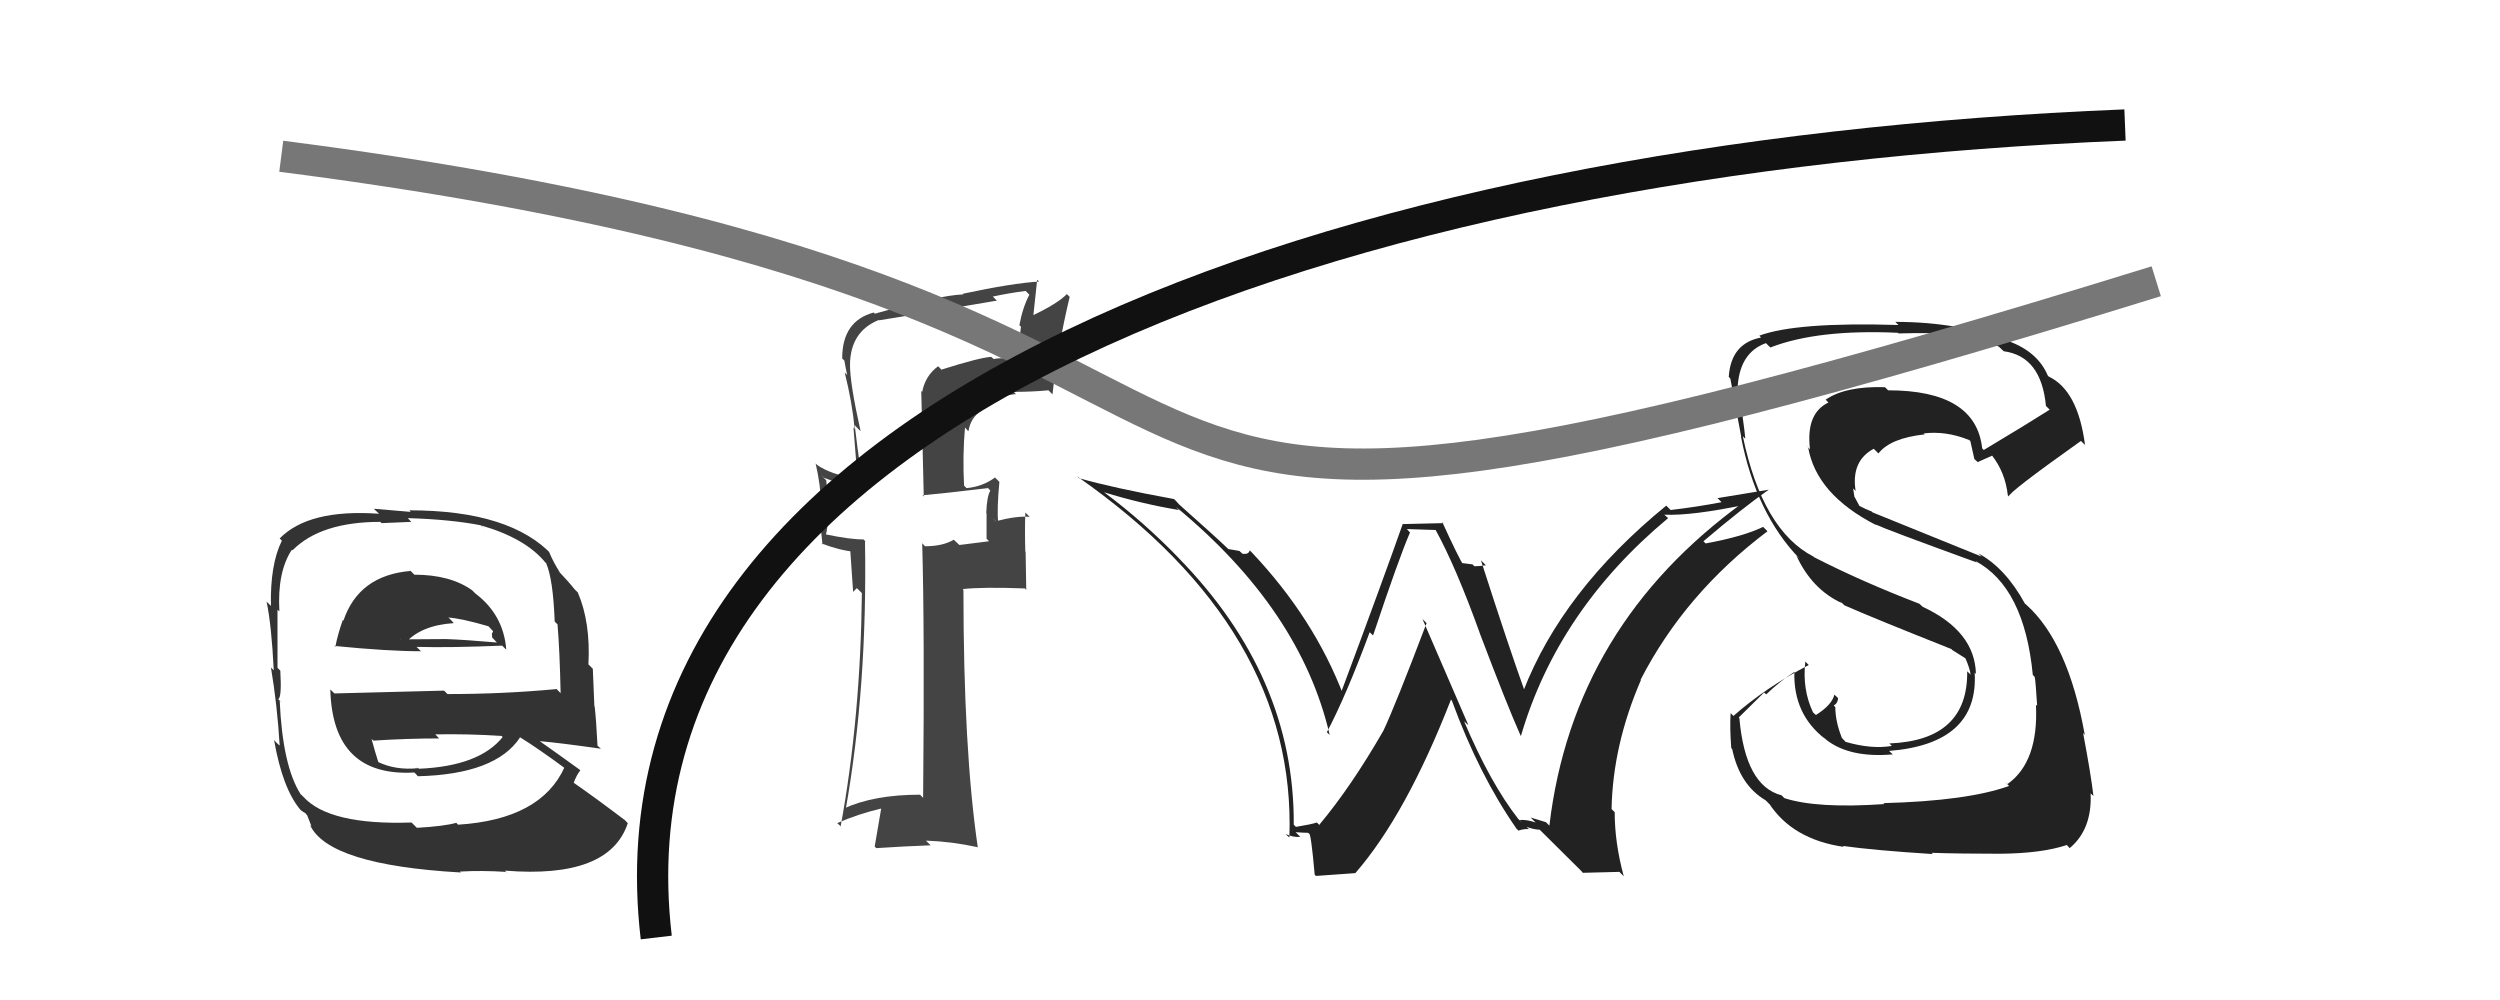
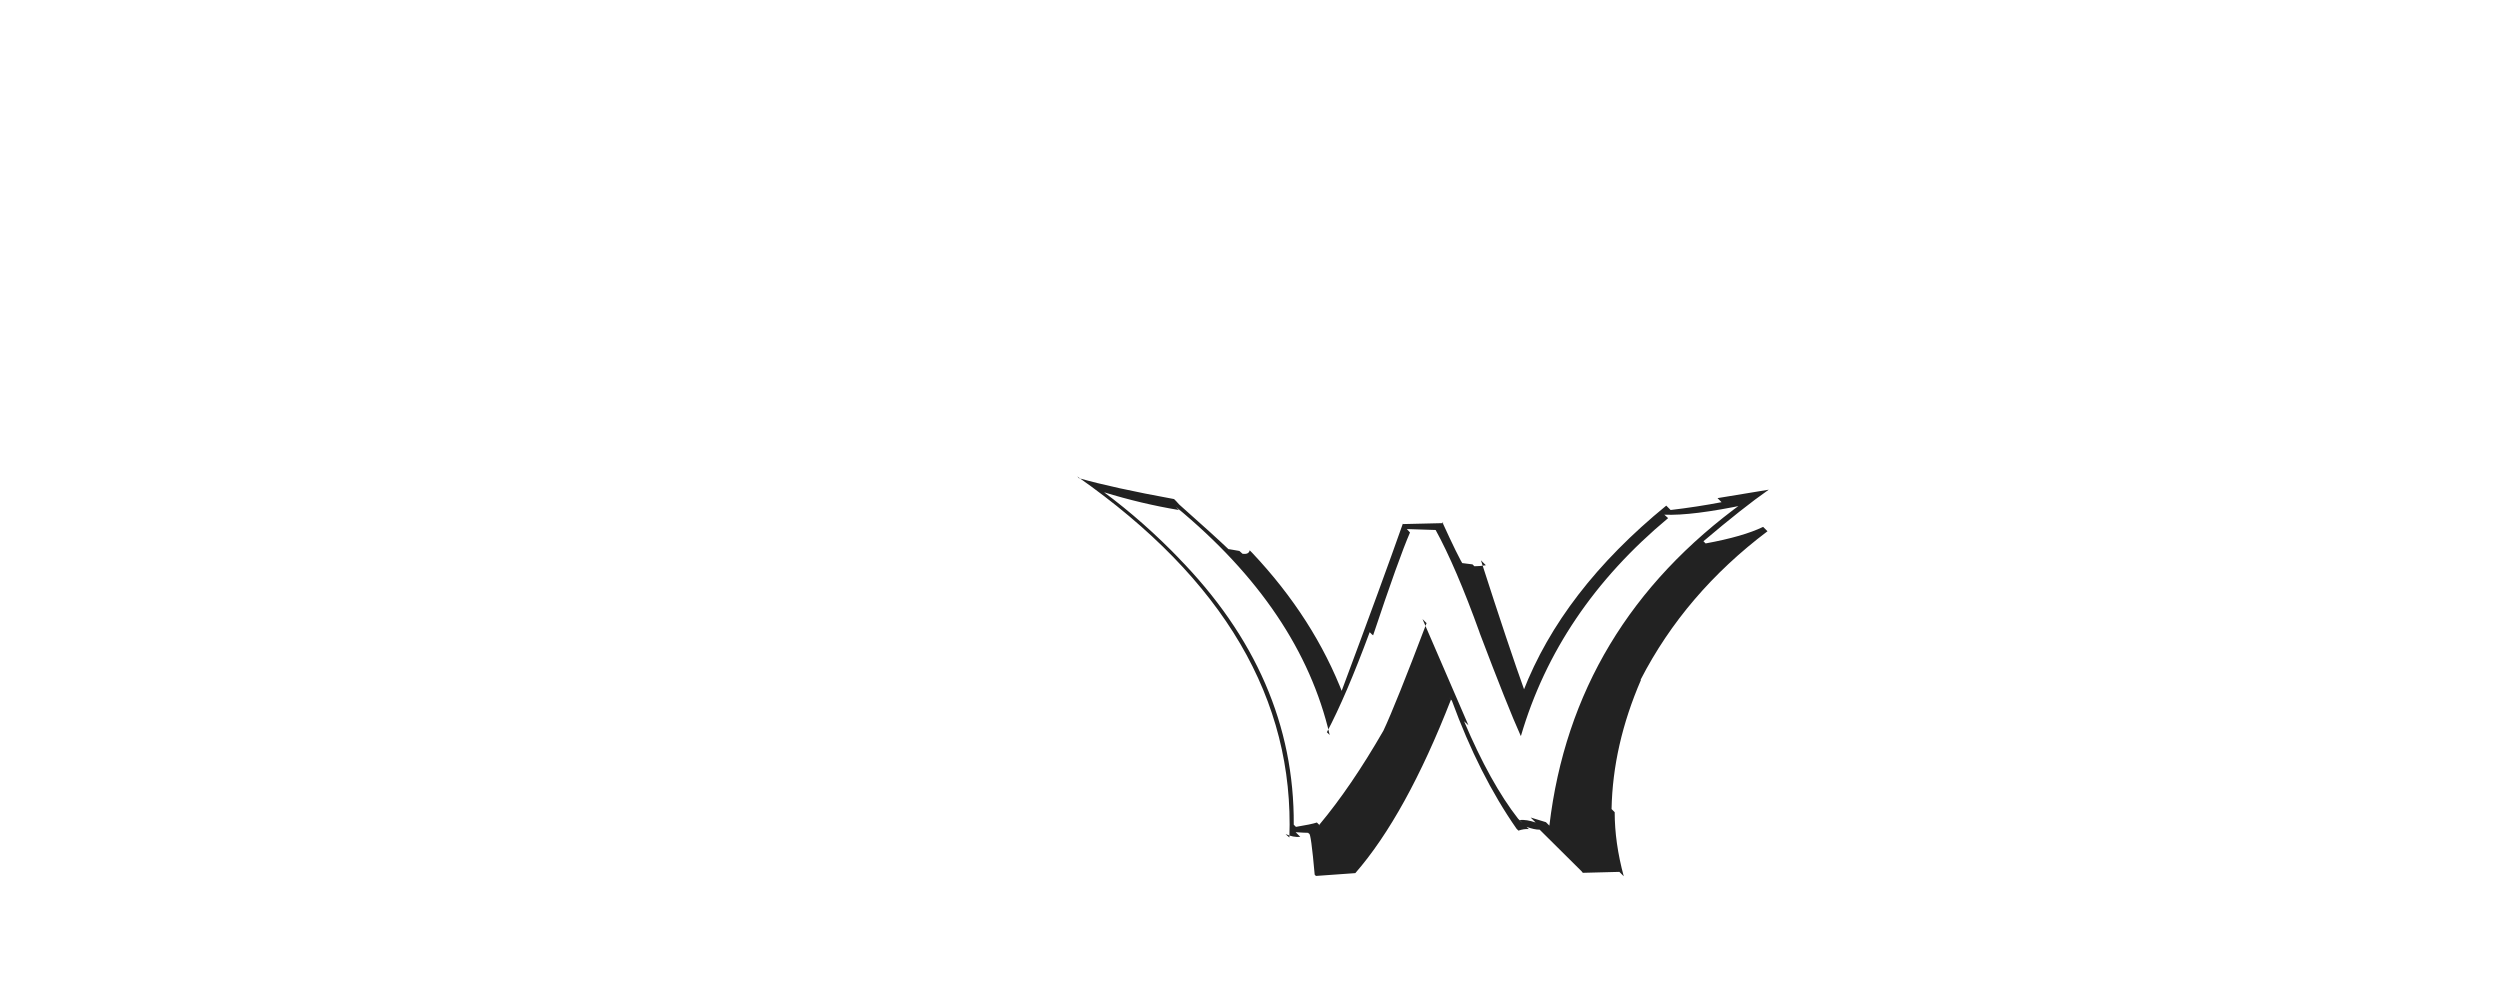
<svg xmlns="http://www.w3.org/2000/svg" width="80" height="32" viewBox="0,0,80,32">
-   <path fill="#444" d="M30.18 11.89L30.07 11.77L30.02 11.72Q29.61 12.02 29.51 12.54L29.48 12.51L29.56 15.89L29.52 15.85Q30.19 15.79 31.61 15.62L31.60 15.60L31.69 15.70Q31.58 15.88 31.56 16.42L31.63 16.49L31.57 16.43Q31.57 16.95 31.57 17.24L31.65 17.32L30.70 17.44L30.52 17.27Q30.17 17.48 29.60 17.48L29.46 17.33L29.51 17.38Q29.59 20.15 29.54 25.53L29.44 25.43L29.44 25.43Q27.97 25.43 27.01 25.87L27.18 26.04L27.06 25.92Q27.76 21.97 27.68 17.32L27.72 17.35L27.63 17.26Q27.25 17.27 26.42 17.10L26.39 17.07L26.43 17.11Q26.56 16.61 26.44 15.37L26.27 15.20L26.37 15.29Q27.01 15.54 27.62 15.66L27.68 15.73L27.66 15.70Q27.54 15.20 27.35 13.60L27.39 13.65L27.54 13.80Q27.20 12.29 27.20 11.67L27.33 11.80L27.20 11.67Q27.21 10.61 28.12 10.24L28.18 10.30L28.13 10.25Q28.79 10.15 31.90 9.62L31.78 9.50L31.77 9.49Q32.28 9.38 32.82 9.31L32.88 9.37L32.94 9.43Q32.72 9.85 32.62 10.41L32.67 10.45L32.55 11.54L32.56 11.54Q32.11 11.42 31.80 11.49L31.71 11.41L31.72 11.42Q31.35 11.44 30.12 11.83ZM33.67 12.61L33.57 12.50L33.68 12.62Q33.84 11.13 34.23 9.50L34.22 9.49L34.14 9.41Q33.84 9.72 33.01 10.11L33.06 10.16L33.19 8.95L33.25 9.01Q32.40 9.06 30.81 9.40L30.85 9.45L30.83 9.42Q30.05 9.45 27.99 10.04L28.08 10.13L27.96 10.00Q26.95 10.27 26.95 11.47L26.99 11.51L27.02 11.54Q27.06 11.78 27.11 12.00L27.00 11.89L27.03 11.92Q27.27 12.87 27.35 13.73L27.31 13.68L27.45 15.42L27.34 15.31Q26.57 15.17 26.15 14.88L26.17 14.90L26.10 14.83Q26.26 15.52 26.28 16.18L26.18 16.09L26.32 17.43L26.29 17.39Q26.85 17.61 27.36 17.66L27.20 17.49L27.30 18.94L27.42 18.82L27.58 18.98Q27.54 22.95 26.90 26.45L26.89 26.43L26.79 26.34Q27.45 26.05 28.21 25.87L28.20 25.86L27.99 27.09L28.04 27.14Q28.95 27.08 29.78 27.05L29.77 27.04L29.63 26.90Q30.47 26.93 31.28 27.11L31.33 27.16L31.29 27.12Q30.83 23.99 30.83 18.87L30.83 18.88L30.81 18.85Q31.45 18.78 32.80 18.83L32.84 18.88L32.82 17.66L32.81 17.65Q32.79 17.01 32.81 16.40L32.95 16.54L32.95 16.54Q32.55 16.50 31.86 16.68L31.76 16.57L31.94 16.75Q31.90 16.27 31.98 15.42L31.91 15.35L31.84 15.28Q31.45 15.57 30.93 15.62L30.80 15.49L30.85 15.54Q30.80 14.59 30.88 13.68L30.96 13.77L30.99 13.80Q31.06 13.36 31.41 13.14L31.39 13.12L31.28 13.01Q31.98 12.66 32.51 12.61L32.52 12.62L32.44 12.54Q33.02 12.54 33.55 12.49Z" />
-   <path fill="#333" d="M13.11 18.24L13.11 18.23L13.14 18.27Q11.48 18.41 10.99 19.86L10.92 19.79L10.97 19.84Q10.81 20.29 10.73 20.70L10.71 20.68L10.70 20.67Q12.41 20.84 13.47 20.84L13.39 20.76L13.33 20.70Q14.41 20.73 16.07 20.66L16.19 20.78L16.20 20.78Q16.11 19.67 15.21 18.99L15.11 18.89L15.11 18.89Q14.41 18.39 13.26 18.39ZM13.25 26.40L13.29 26.44L13.17 26.32Q10.54 26.41 9.71 25.50L9.63 25.42L9.63 25.43Q9.04 24.52 8.95 22.41L9.02 22.49L8.90 22.37Q9.02 22.34 8.97 21.46L8.84 21.33L8.88 21.37Q8.88 19.97 8.88 19.51L8.91 19.54L8.94 19.56Q8.87 18.30 9.34 17.59L9.21 17.47L9.36 17.61Q10.26 16.70 12.17 16.70L12.21 16.74L13.16 16.70L13.05 16.58Q14.41 16.62 15.39 16.81L15.50 16.93L15.38 16.81Q16.82 17.22 17.46 18.01L17.47 18.01L17.48 18.03Q17.70 18.54 17.75 19.89L17.85 19.99L17.84 19.97Q17.91 20.79 17.94 22.18L17.88 22.12L17.81 22.05Q16.11 22.21 14.32 22.21L14.21 22.10L10.70 22.19L10.57 22.06Q10.64 24.87 13.26 24.72L13.31 24.77L13.37 24.84Q15.86 24.78 16.64 23.60L16.53 23.49L16.62 23.58Q17.18 23.92 18.21 24.68L18.11 24.58L18.07 24.54Q17.32 26.22 14.66 26.39L14.64 26.37L14.60 26.33Q14.22 26.44 13.34 26.49ZM14.70 27.87L14.80 27.98L14.72 27.89Q15.41 27.85 16.19 27.90L16.25 27.96L16.16 27.86Q19.50 28.13 20.09 26.34L19.97 26.22L20.03 26.27Q19.00 25.49 18.29 25.00L18.23 24.94L18.35 25.07Q18.45 24.80 18.57 24.65L18.41 24.49L18.55 24.63Q17.93 24.18 17.05 23.56L17.14 23.66L17.20 23.71Q17.91 23.77 19.23 23.96L19.16 23.90L19.12 23.86Q19.08 23.05 19.03 22.61L19.02 22.60L18.97 21.40L18.83 21.26Q18.90 19.91 18.49 18.96L18.34 18.81L18.39 18.86Q18.21 18.63 17.84 18.24L17.89 18.29L17.92 18.32Q17.72 18.02 17.57 17.66L17.63 17.72L17.69 17.78Q16.35 16.33 13.10 16.33L13.14 16.38L11.96 16.28L12.13 16.44Q9.88 16.28 8.95 17.23L8.94 17.22L9.02 17.30Q8.64 18.07 8.67 19.39L8.59 19.31L8.53 19.25Q8.69 20.01 8.76 21.45L8.84 21.53L8.67 21.36Q8.87 22.54 8.95 23.86L8.85 23.77L8.77 23.68Q9.04 25.23 9.61 25.91L9.68 25.98L9.57 25.87Q9.64 25.95 9.77 26.02L9.83 26.09L9.97 26.45L9.92 26.40Q10.51 27.68 14.75 27.92ZM13.31 24.51L13.45 24.64L13.39 24.58Q12.66 24.66 12.07 24.37L12.08 24.38L12.11 24.40Q12.01 24.09 11.89 23.65L11.93 23.68L11.95 23.70Q13.02 23.63 14.05 23.63L13.94 23.51L13.92 23.50Q14.98 23.48 16.05 23.55L16.11 23.61L16.09 23.58Q15.34 24.52 13.40 24.60ZM14.47 19.88L14.36 19.77L14.34 19.76Q14.77 19.79 15.63 20.04L15.78 20.20L15.74 20.28L15.75 20.40L15.90 20.56Q14.86 20.47 14.27 20.45L14.38 20.55L14.27 20.45Q12.84 20.46 12.81 20.46L12.79 20.43L12.95 20.60Q13.45 20.01 14.52 19.94Z" />
-   <path fill="#222" d="M60.44 25.87L60.37 25.80L60.30 25.73Q58.15 25.88 57.10 25.54L57.16 25.60L57.01 25.45Q55.85 25.15 55.66 22.98L55.64 22.96L56.45 22.16L56.52 22.22Q56.93 21.82 57.42 21.50L57.52 21.60L57.42 21.50Q57.38 22.86 58.41 23.65L58.33 23.57L58.45 23.68Q59.20 24.26 60.57 24.14L60.58 24.15L60.45 24.03Q63.32 23.80 63.19 21.53L63.18 21.51L63.23 21.57Q63.20 20.19 61.51 19.41L61.53 19.42L61.42 19.32Q59.57 18.61 58.05 17.83L58.03 17.81L58.03 17.81Q56.40 16.97 55.77 13.96L55.85 14.04L55.85 14.04Q55.83 13.80 55.76 13.31L55.68 13.24L55.78 13.33Q55.56 12.68 55.61 12.31L55.71 12.41L55.61 12.31Q55.70 11.27 56.51 10.98L56.57 11.04L56.65 11.12Q58.17 10.53 60.74 10.65L60.78 10.69L60.75 10.67Q61.83 10.64 62.34 10.69L62.37 10.72L62.46 10.81Q63.28 10.79 63.96 11.09L64.13 11.25L64.12 11.24Q65.32 11.40 65.47 12.99L65.62 13.14L65.59 13.11Q64.90 13.55 63.48 14.40L63.46 14.38L63.43 14.35Q63.23 12.49 60.42 12.49L60.41 12.48L60.32 12.39Q59.06 12.35 58.42 12.79L58.58 12.95L58.51 12.88Q57.78 13.23 57.92 14.38L57.79 14.24L57.86 14.31Q58.12 15.82 60.03 16.80L59.98 16.75L60.01 16.78Q60.37 16.95 63.26 18.00L63.16 17.90L63.21 17.95Q64.78 18.79 65.05 21.60L65.14 21.69L65.11 21.66Q65.14 21.79 65.19 22.60L65.26 22.66L65.15 22.55Q65.24 24.38 64.24 25.09L64.16 25.02L64.29 25.15Q62.96 25.63 60.27 25.70ZM61.80 27.28L61.82 27.30L61.81 27.29Q62.71 27.32 63.99 27.32L63.97 27.30L63.99 27.32Q65.33 27.31 66.14 27.04L66.22 27.13L66.23 27.14Q66.95 26.54 66.90 25.39L66.88 25.37L66.99 25.47Q66.91 24.78 66.66 23.46L66.73 23.53L66.71 23.50Q66.18 20.55 64.84 19.35L64.78 19.30L64.80 19.32Q64.17 18.17 63.31 17.71L63.41 17.81L59.93 16.40L59.88 16.36Q59.73 16.31 59.44 16.16L59.54 16.26L59.34 15.89L59.30 15.63L59.38 15.71Q59.23 14.75 59.96 14.36L59.97 14.37L60.11 14.51Q60.49 14.02 61.59 13.90L61.54 13.85L61.55 13.87Q62.27 13.78 63.01 14.08L63.01 14.08L63.05 14.11Q63.06 14.15 63.18 14.69L63.27 14.77L63.28 14.79Q63.43 14.72 63.75 14.58L63.69 14.51L63.74 14.57Q64.17 15.12 64.25 15.85L64.29 15.90L64.28 15.89Q64.24 15.78 66.59 14.11L66.70 14.22L66.72 14.23Q66.49 12.49 65.56 12.05L65.46 11.95L65.53 12.02Q65.21 11.26 64.28 10.92L64.30 10.94L64.31 10.94Q62.71 10.30 60.65 10.30L60.76 10.41L60.75 10.40Q57.49 10.30 56.30 10.74L56.36 10.81L56.36 10.80Q55.39 10.98 55.32 12.06L55.45 12.20L55.37 12.11Q55.45 12.56 55.72 13.98L55.70 13.96L55.71 13.97Q56.19 16.44 57.59 17.88L57.47 17.77L57.48 17.77Q57.98 18.86 58.94 19.30L58.88 19.23L59.02 19.37Q59.95 19.78 62.47 20.78L62.40 20.71L62.47 20.80L62.98 21.12L62.87 21.04L62.89 21.06Q63.03 21.37 63.06 21.59L63.08 21.61L62.95 21.48Q62.98 23.69 60.46 23.79L60.46 23.79L60.54 23.87Q59.89 23.98 59.06 23.74L58.89 23.56L58.94 23.61Q58.73 23.09 58.73 22.62L58.72 22.62L58.68 22.57Q58.80 22.52 58.82 22.35L58.79 22.31L58.70 22.23Q58.62 22.56 58.11 22.88L58.02 22.80L58.01 22.78Q57.67 22.06 57.77 21.17L57.79 21.19L57.88 21.28Q56.50 22.00 55.47 22.91L55.40 22.84L55.38 22.82Q55.35 23.28 55.40 23.94L55.49 24.03L55.43 23.97Q55.67 25.12 56.50 25.61L56.63 25.74L56.61 25.71Q57.36 26.86 59.00 27.10L59.00 27.10L58.97 27.07Q59.96 27.21 61.85 27.33Z" />
  <path fill="#222" d="M48.72 26.34L48.72 26.34L48.58 26.20Q47.69 25.06 46.85 23.08L46.99 23.21L45.52 19.81L45.65 19.94Q44.66 22.55 44.27 23.38L44.23 23.34L44.27 23.38Q43.24 25.17 42.22 26.39L42.24 26.42L42.14 26.32Q41.96 26.38 41.47 26.46L41.42 26.41L41.40 26.39Q41.43 21.64 37.69 17.83L37.84 17.98L37.79 17.93Q36.60 16.69 35.30 15.73L35.30 15.73L35.32 15.75Q36.52 16.12 37.72 16.32L37.77 16.37L37.63 16.22Q41.62 19.51 42.55 23.52L42.59 23.56L42.46 23.43Q43.07 22.28 43.83 20.23L43.90 20.30L43.94 20.33Q44.76 17.87 45.12 17.04L45.02 16.93L45.95 16.96L45.93 16.94Q46.59 18.14 47.35 20.25L47.34 20.23L47.34 20.23Q48.25 22.63 48.66 23.54L48.56 23.44L48.67 23.55Q49.85 19.52 53.38 16.58L53.27 16.48L53.26 16.47Q54.14 16.51 55.90 16.14L55.89 16.13L55.81 16.06Q50.34 20.01 49.58 26.42L49.47 26.31L48.98 26.16L49.14 26.32Q48.85 26.22 48.63 26.24ZM50.65 27.93L51.82 27.90L51.96 28.04Q51.67 26.97 51.67 25.99L51.63 25.95L51.57 25.89Q51.61 23.84 52.51 21.76L52.67 21.92L52.50 21.75Q53.92 18.99 56.56 17.00L56.40 16.84L56.42 16.86Q55.78 17.17 54.58 17.39L54.45 17.26L54.51 17.32Q55.77 16.25 56.60 15.67L56.60 15.67L54.96 15.94L55.09 16.07Q54.31 16.22 53.46 16.32L53.36 16.22L53.32 16.18Q49.99 18.90 48.74 22.13L48.77 22.16L48.82 22.20Q48.27 20.67 47.39 17.93L47.54 18.08L47.54 18.09Q47.35 18.12 47.18 18.12L47.12 18.06L46.72 18.01L46.86 18.14Q46.66 17.82 46.15 16.70L46.19 16.74L44.91 16.77L44.89 16.76Q44.26 18.55 42.91 22.17L42.92 22.18L42.99 22.25Q42.05 19.79 40.07 17.69L39.98 17.60L39.99 17.61Q39.96 17.75 39.76 17.72L39.66 17.63L39.31 17.57L39.35 17.61Q38.88 17.16 37.73 16.14L37.64 16.04L37.57 15.97Q35.60 15.61 34.52 15.30L34.46 15.23L34.49 15.26Q41.50 20.17 41.26 26.80L41.18 26.73L41.14 26.69Q41.38 26.80 41.61 26.78L41.48 26.65L41.46 26.63Q41.74 26.65 41.86 26.65L41.85 26.64L41.89 26.68Q41.95 26.64 42.07 27.99L42.11 28.03L43.37 27.94L43.37 27.94Q44.99 26.08 46.43 22.39L46.36 22.31L46.46 22.42Q47.33 24.80 48.53 26.52L48.49 26.48L48.59 26.58Q48.76 26.52 48.93 26.53L48.98 26.58L48.85 26.46Q49.10 26.55 49.27 26.55L49.31 26.59L50.61 27.88Z" />
-   <path d="M9 5 C48 10,27 22,69 9" stroke="#777" fill="none" />
-   <path d="M21 30 C19 13,43 5,68 4" stroke="#111" fill="none" />
</svg>